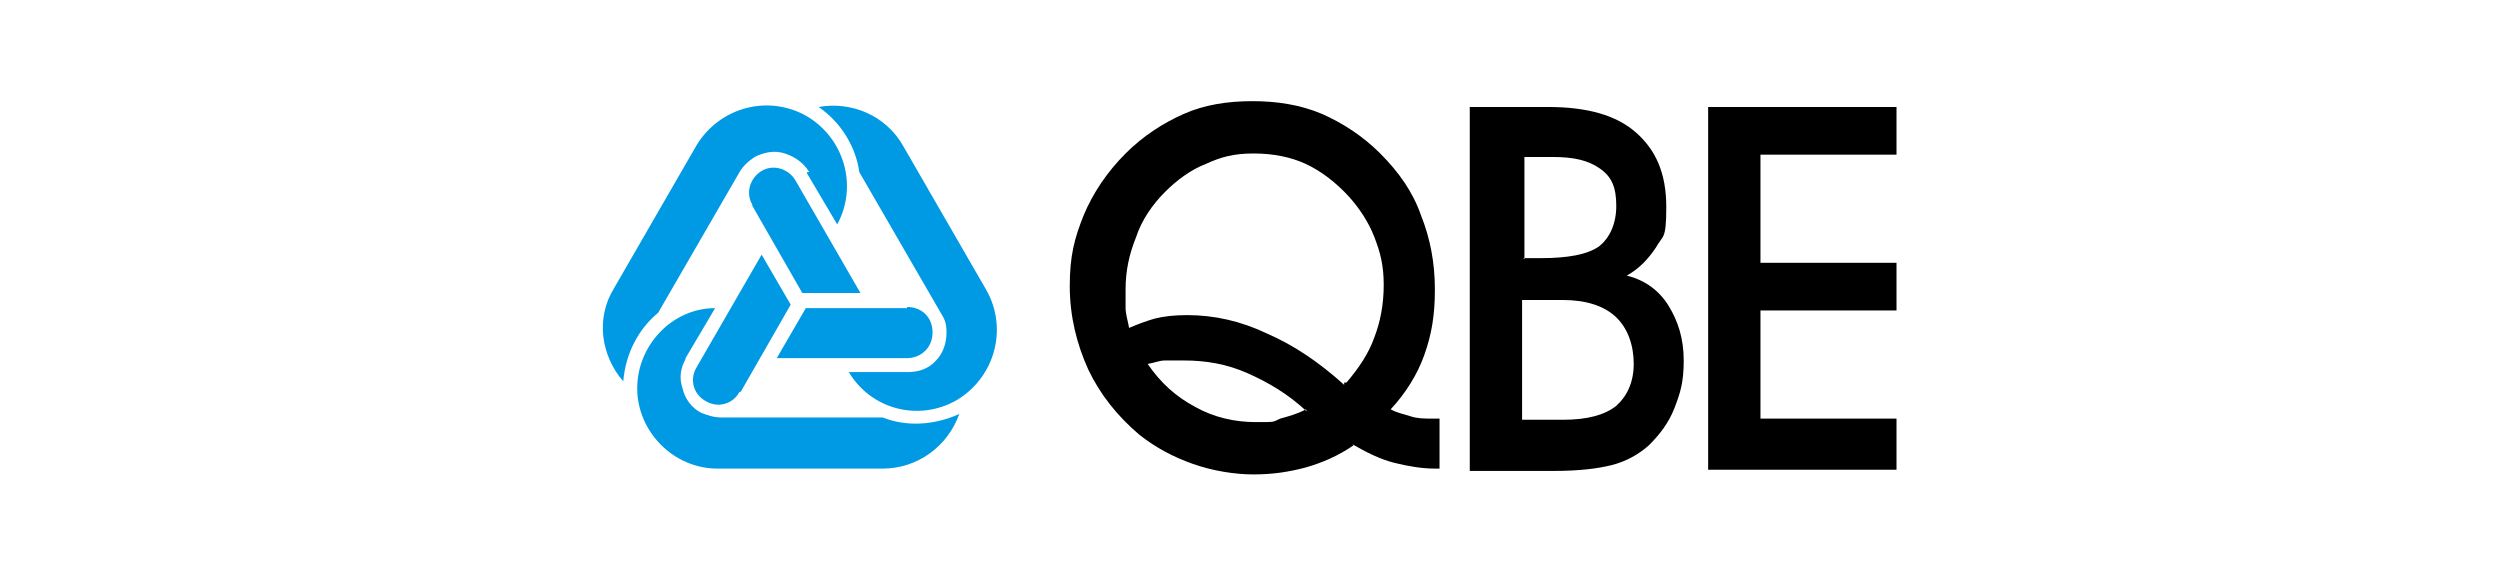
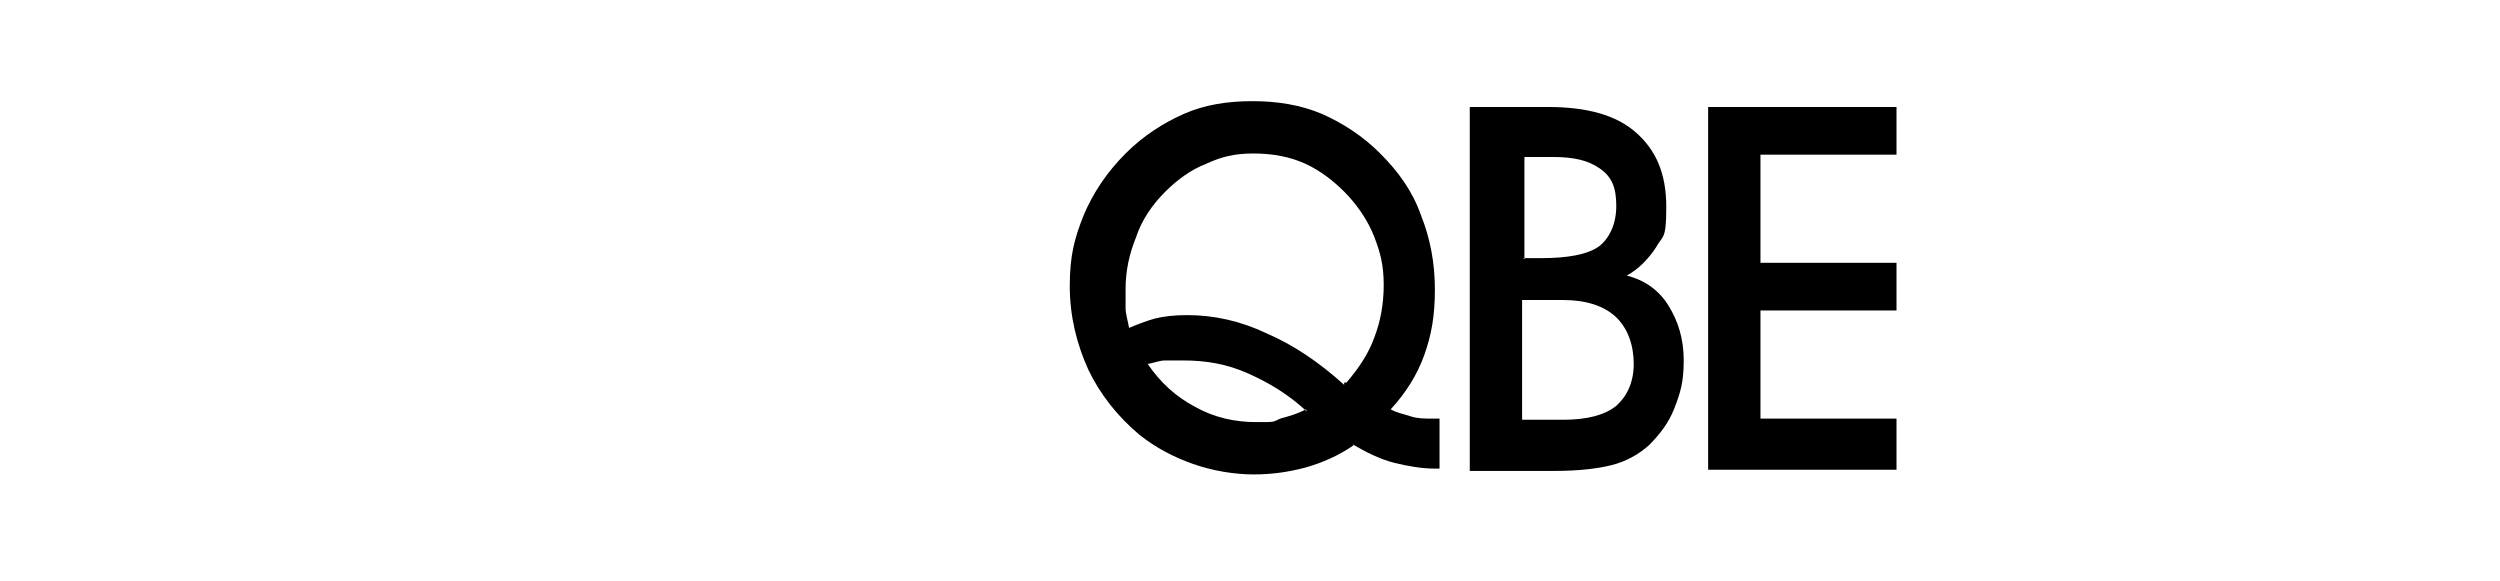
<svg xmlns="http://www.w3.org/2000/svg" id="Layer_1" data-name="Layer 1" version="1.1" viewBox="0 0 215 50">
  <defs>
    <style>
      .cls-1 {
        fill: #000;
      }

      .cls-1, .cls-2 {
        fill-rule: evenodd;
        stroke-width: 0px;
      }

      .cls-2 {
        fill: #009ae4;
      }
    </style>
  </defs>
  <path class="cls-1" d="M112.4,35.4c-1.6-1.5-3.3-2.5-5.1-3.3-1.8-.8-3.6-1.1-5.5-1.1s-1,0-1.6,0c-.5,0-.9.2-1.5.3,1.1,1.6,2.4,2.8,4.1,3.7,1.6.9,3.4,1.3,5.2,1.3s1.4,0,2.1-.3c.7-.2,1.5-.4,2.2-.8h0ZM115.8,32.9c1.1-1.3,1.9-2.5,2.4-3.9.5-1.3.8-2.8.8-4.5s-.3-2.8-.8-4.1-1.3-2.5-2.2-3.5c-1.1-1.2-2.4-2.2-3.7-2.8s-2.8-.9-4.5-.9-2.8.3-4.1.9c-1.3.5-2.5,1.4-3.5,2.4-1.1,1.1-2,2.4-2.5,3.9-.6,1.5-.9,2.9-.9,4.5s0,1,0,1.6c0,.5.2,1.1.3,1.7.7-.3,1.5-.6,2.2-.8.8-.2,1.7-.3,2.8-.3,2.3,0,4.6.5,6.9,1.6,2.3,1,4.5,2.5,6.6,4.4h0v-.2ZM116.4,38.3c-1.3.9-2.7,1.5-4.1,1.9-1.5.4-2.9.6-4.5.6s-3.5-.3-5.2-.9-3.2-1.4-4.6-2.5c-1.9-1.6-3.4-3.5-4.4-5.6-1-2.2-1.6-4.6-1.6-7.2s.4-4.1,1.2-6.1c.8-1.9,2-3.7,3.6-5.3,1.5-1.5,3.2-2.6,5-3.4,1.8-.8,3.8-1.1,5.9-1.1s4.1.3,6,1.1c1.8.8,3.5,1.9,5,3.4,1.6,1.6,2.8,3.3,3.5,5.3.8,2,1.2,4.1,1.2,6.4s-.3,3.9-.9,5.6-1.6,3.3-2.9,4.7c.5.3,1.1.4,1.7.6s1.2.2,1.9.2h.6v4.3h-.4c-1.1,0-2.3-.2-3.5-.5-1.2-.3-2.4-.9-3.6-1.6h0ZM131,22.2h1.5c2.3,0,4-.3,5-1,.9-.7,1.5-1.9,1.5-3.5s-.4-2.5-1.4-3.2-2.2-1-4.1-1h-2.4v8.8h0ZM130.9,36.1h3.5c2.1,0,3.6-.4,4.6-1.2.9-.8,1.5-2,1.5-3.6s-.5-3.1-1.6-4.1c-1-.9-2.5-1.4-4.5-1.4h-3.5v10.2h0ZM133.1,9.2c3.4,0,5.9.7,7.6,2.2s2.6,3.5,2.6,6.4-.3,2.4-.9,3.5c-.6.9-1.4,1.8-2.5,2.4,1.6.4,2.8,1.3,3.6,2.6s1.3,2.8,1.3,4.7-.3,2.8-.8,4.1c-.5,1.3-1.3,2.3-2.2,3.2-.9.8-2,1.4-3.2,1.7-1.2.3-2.8.5-5,.5h-7.2V9.2h6.7,0ZM163.1,40.4h-16.2V9.2h16.2v4.1h-11.7v9.3h11.7v4.1h-11.7v9.3h11.7v4.3h0Z" />
-   <path class="cls-2" d="M78.1,32c.9,0,1.8-.3,2.4-1,.6-.6.9-1.5.9-2.4s-.2-1.2-.5-1.7l-7-12.1c-.3-2.2-1.6-4.3-3.5-5.6,2.8-.5,5.8.7,7.3,3.4l7.1,12.3c1.9,3.3.8,7.5-2.5,9.5-3.3,1.9-7.4.8-9.3-2.4h5.2ZM78,26.5h-8.7l-2.5,4.3h11.2c1.2,0,2.2-.9,2.2-2.2s-.9-2.2-2.2-2.2h0ZM69.4,14.9l2.6,4.4c1.8-3.3.6-7.4-2.6-9.3-3.3-1.9-7.5-.8-9.5,2.5l-7.1,12.3c-1.6,2.6-1.1,5.8.8,8,.2-2.4,1.3-4.5,3-5.9l7-12.1c.3-.5.7-.9,1.3-1.3.8-.4,1.7-.6,2.6-.3s1.6.8,2.1,1.6h-.2ZM64.7,17.7l4.3,7.5h5l-5.6-9.7c-.6-1-1.9-1.4-2.9-.8-1,.6-1.4,1.9-.8,2.9h0ZM58.9,30.9l2.6-4.4c-3.7,0-6.7,3.2-6.7,6.9s3.1,6.9,6.9,6.9h14.2c3,0,5.6-1.9,6.6-4.7-2.2,1-4.6,1.1-6.6.3h-13.9c-.6,0-1.2-.2-1.7-.4-.8-.4-1.4-1.2-1.6-2.1-.3-.9-.2-1.7.3-2.6h0ZM63.7,33.7l4.3-7.5-2.5-4.3-5.6,9.7c-.6,1-.3,2.3.8,2.9,1,.6,2.3.3,2.9-.8h0Z" />
</svg>